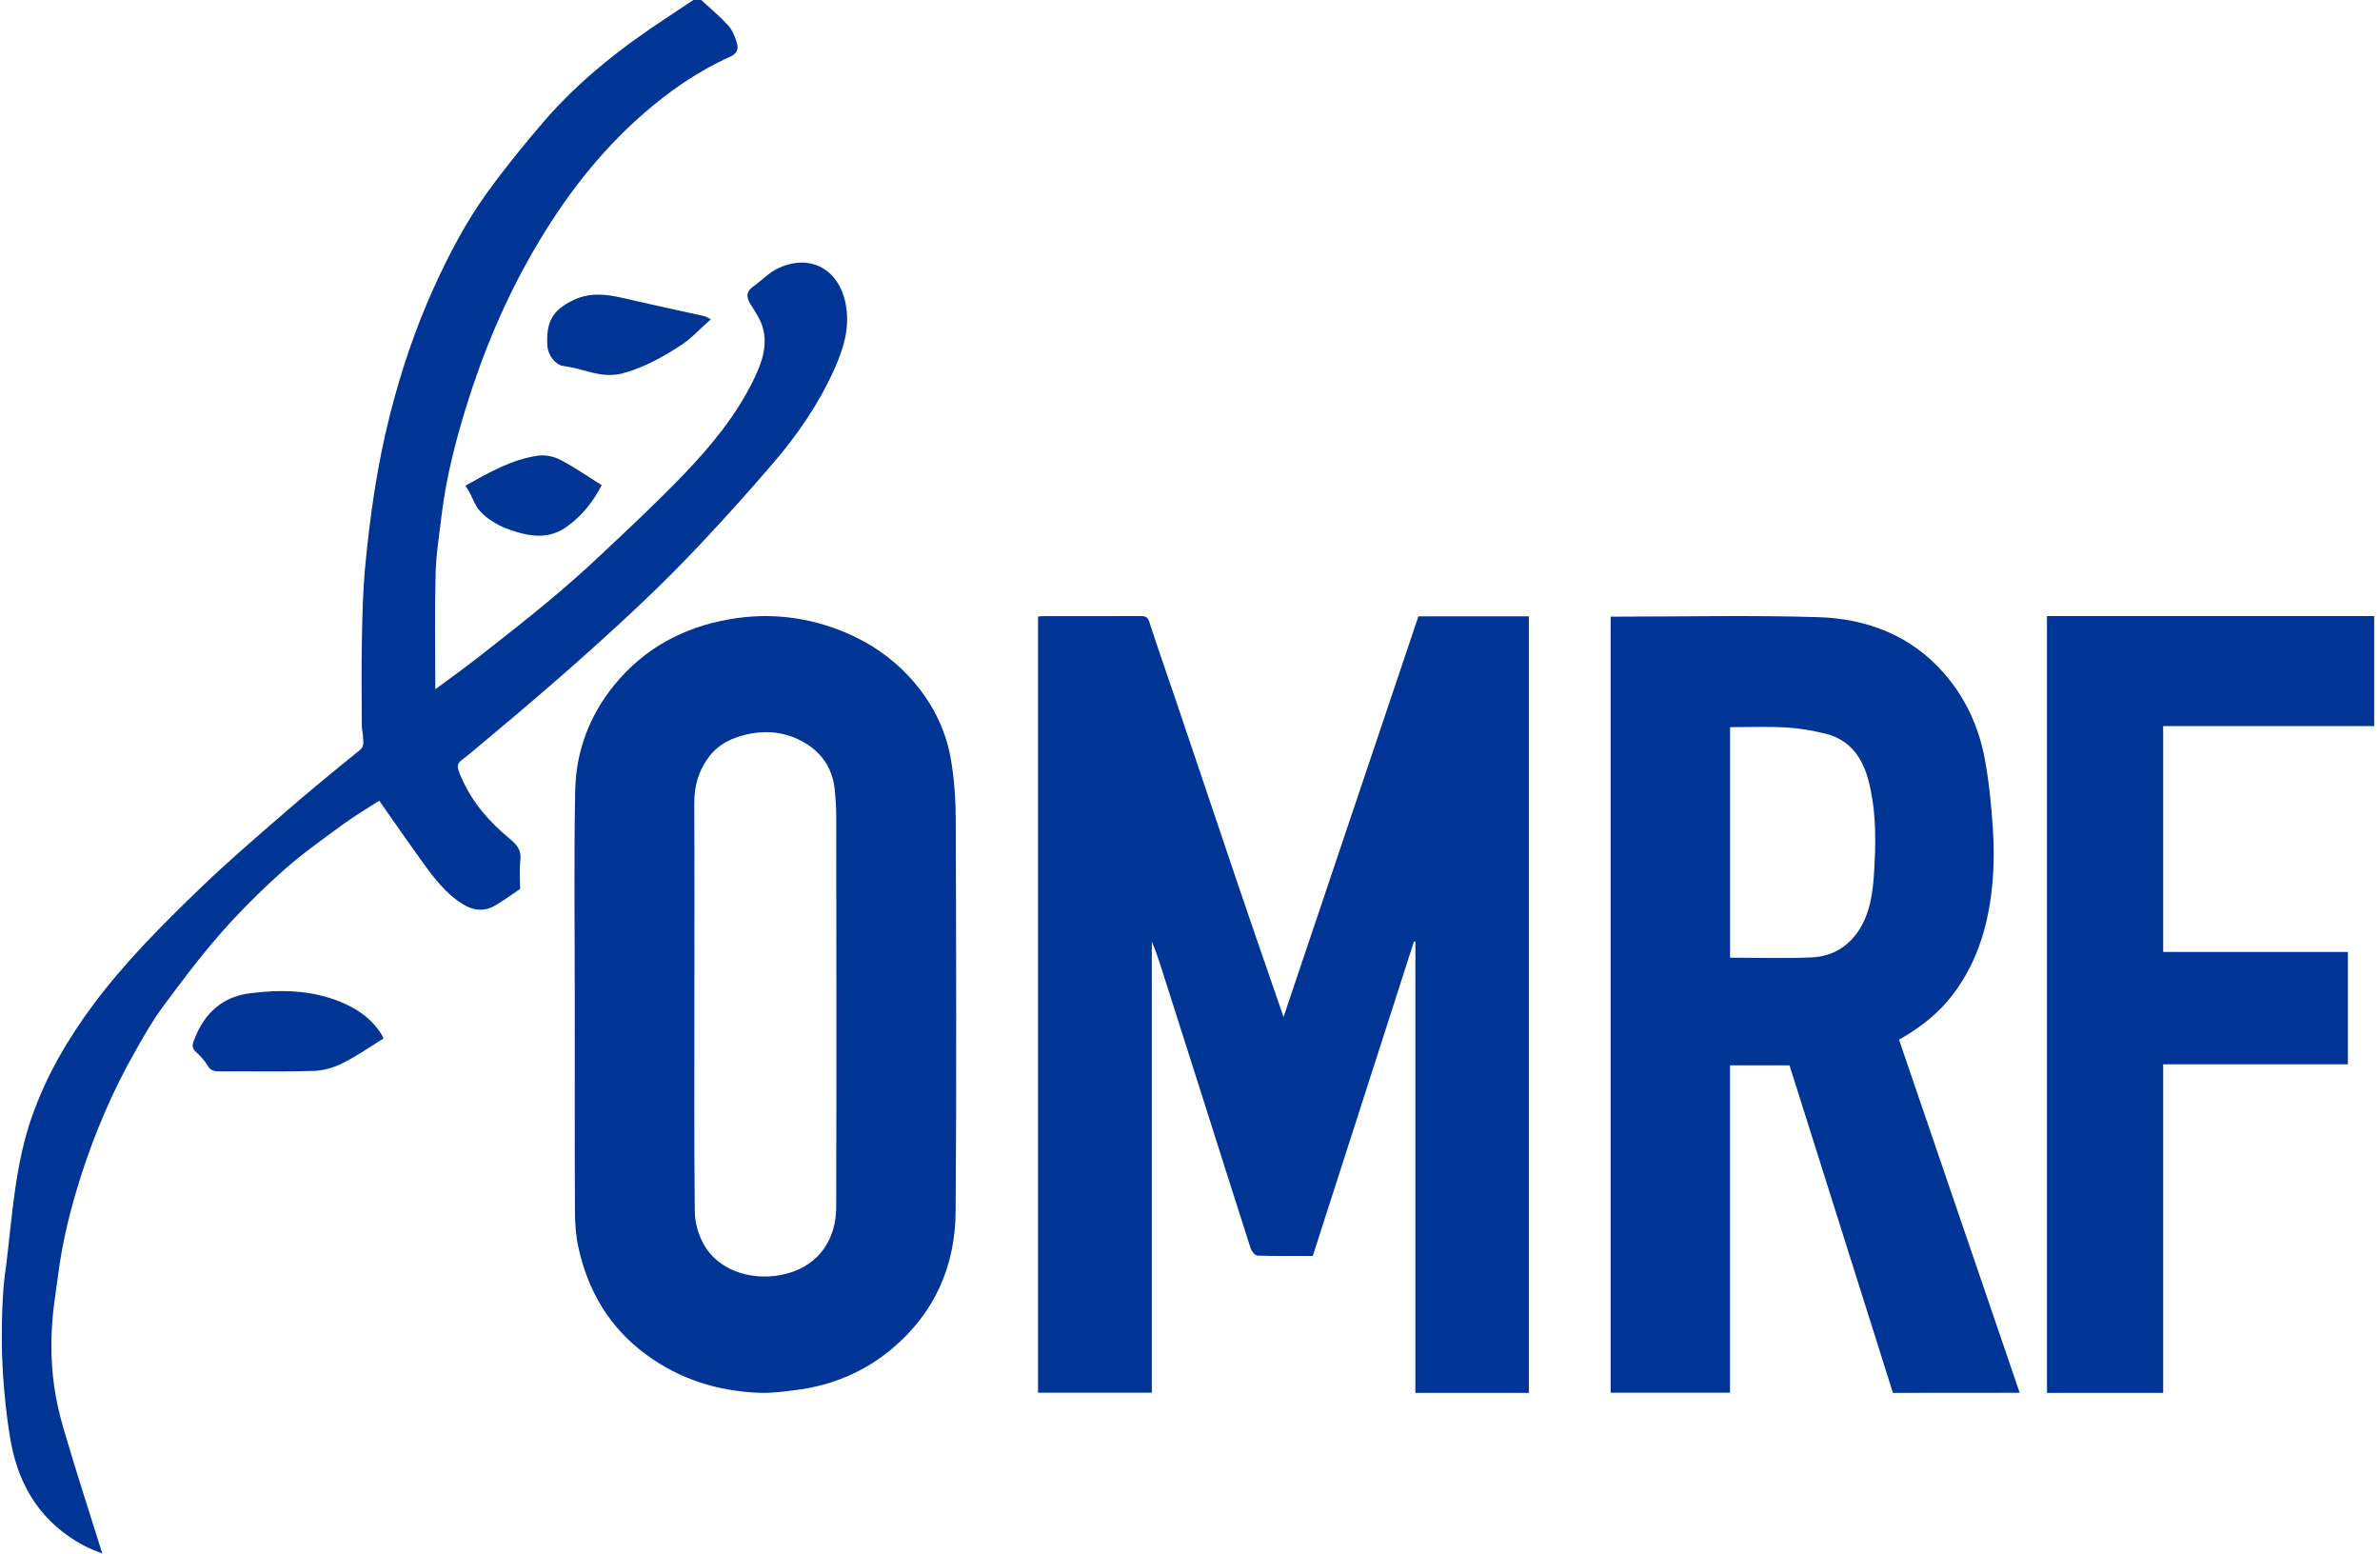
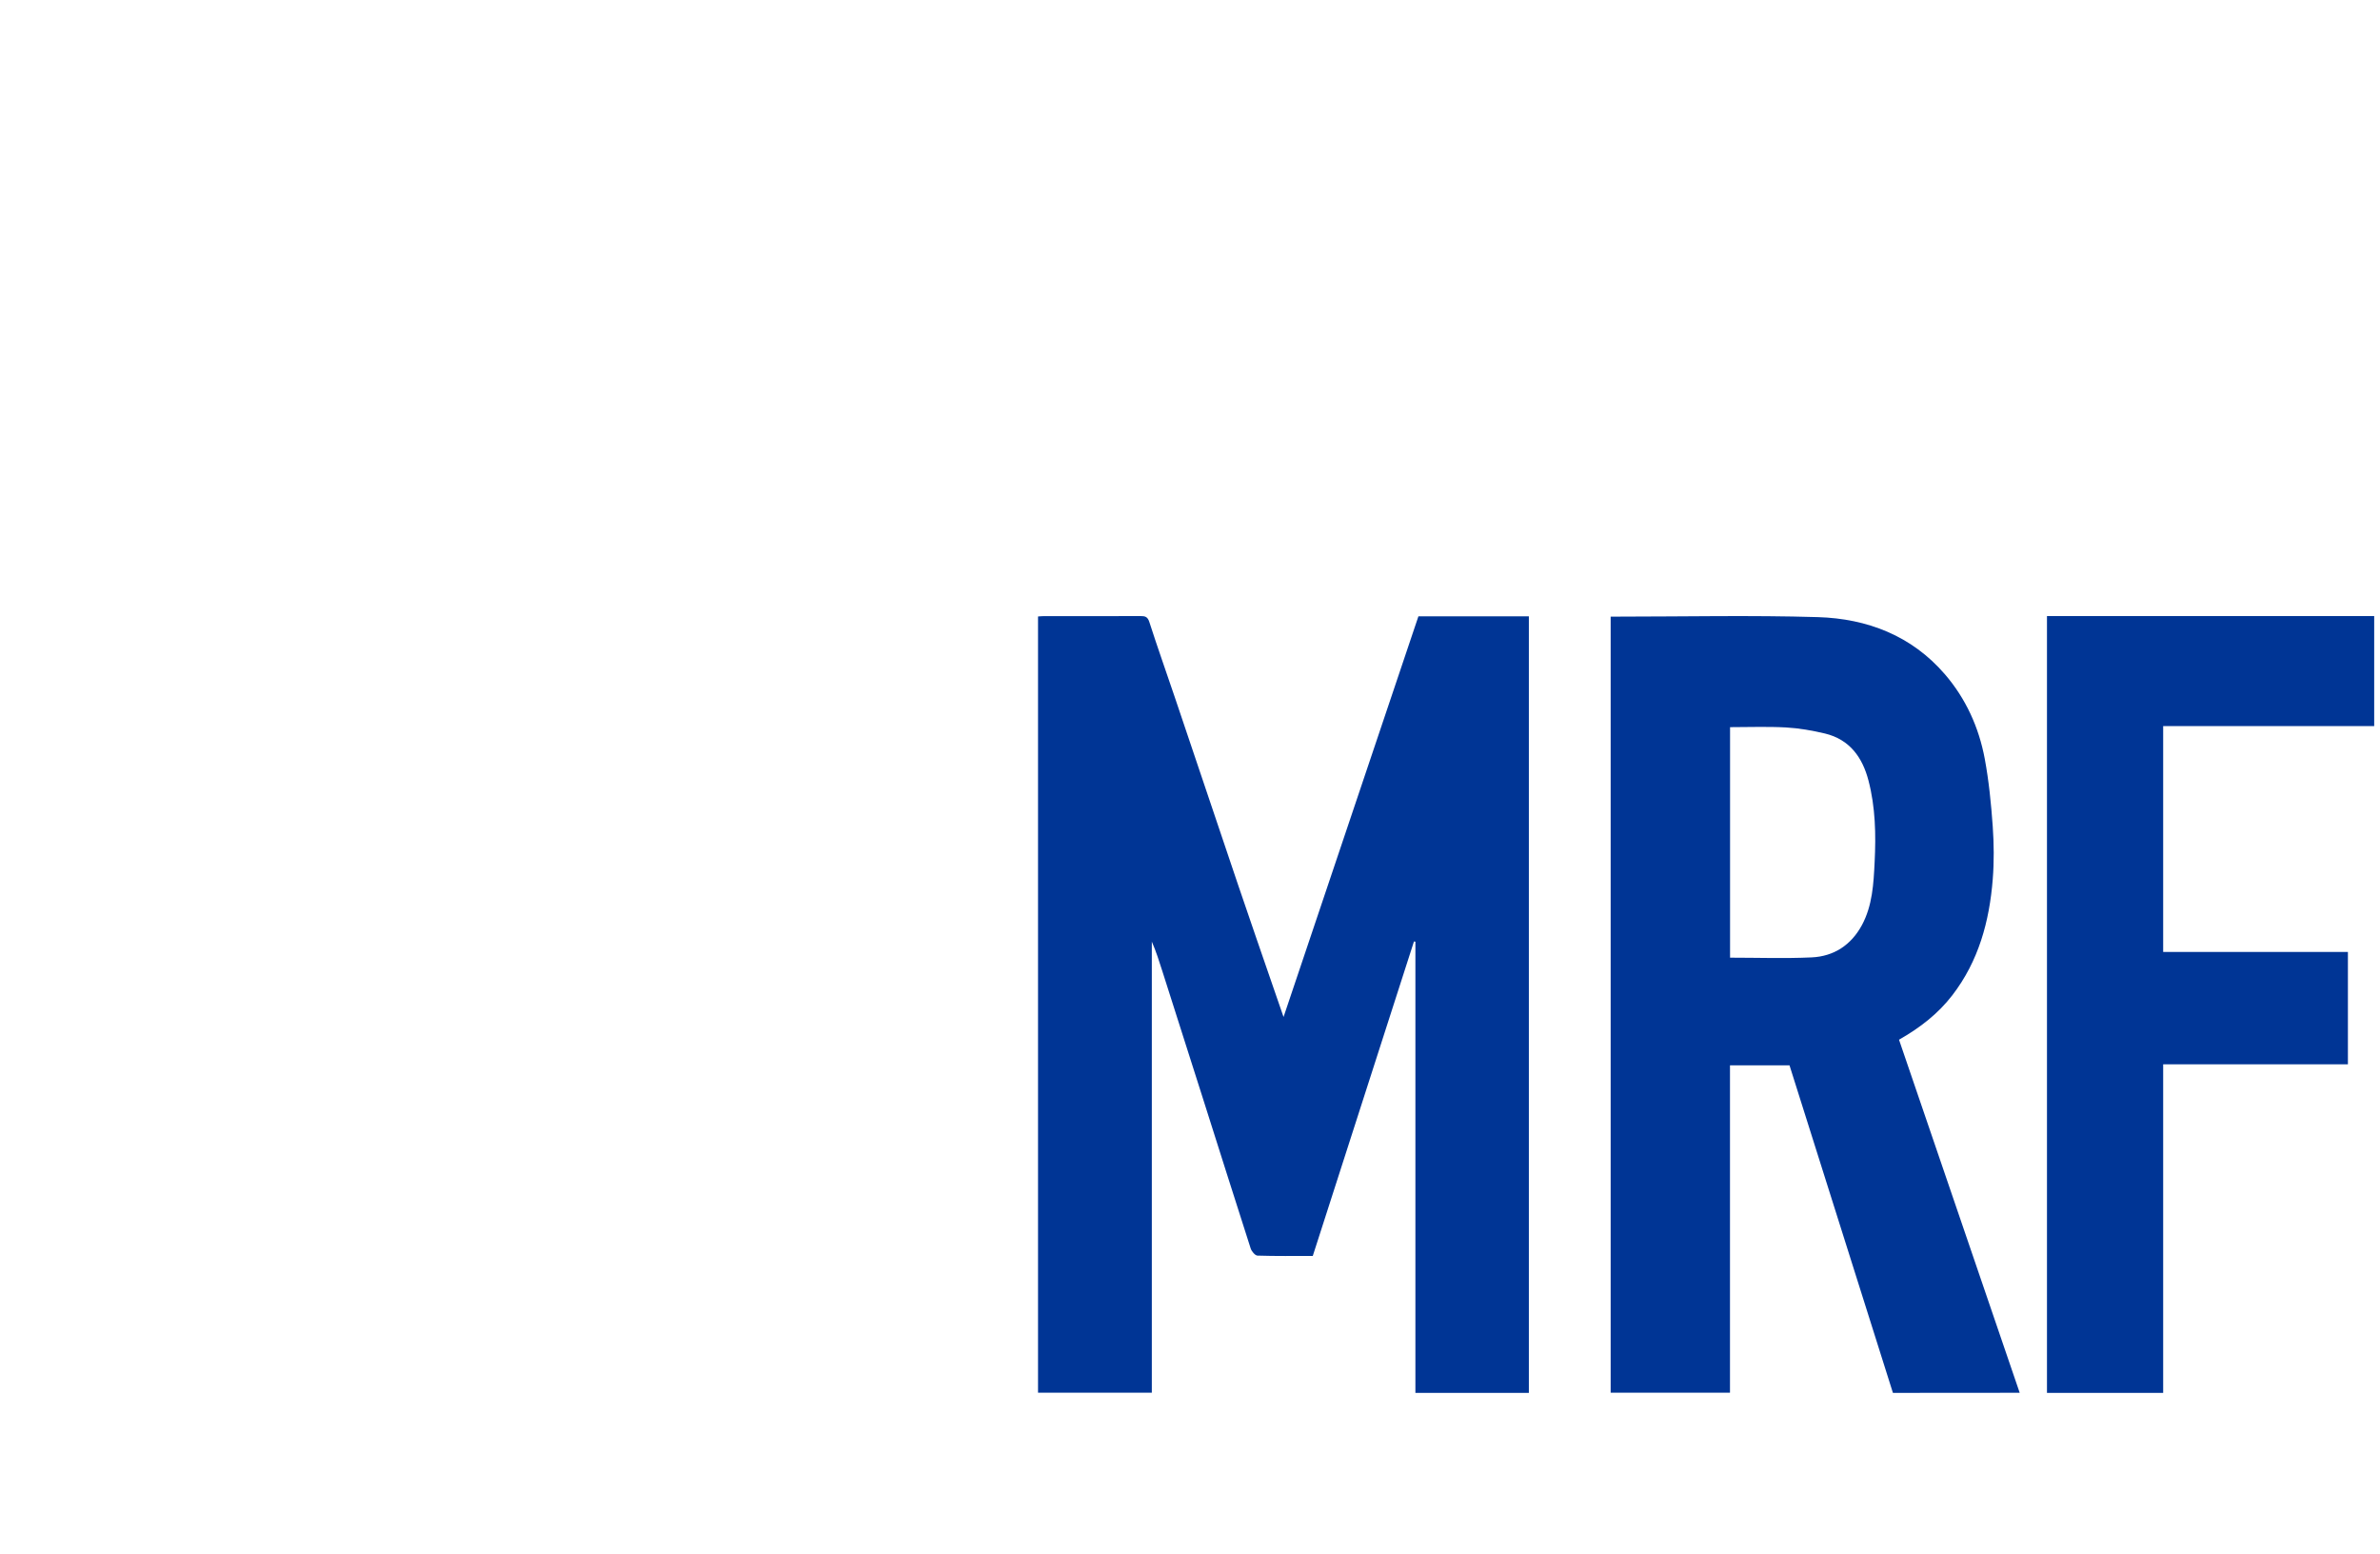
<svg xmlns="http://www.w3.org/2000/svg" width="95px" height="62px" viewBox="0 0 95 62" version="1.1">
  <title>OMRF</title>
  <g id="Pages" stroke="none" stroke-width="1" fill="none" fill-rule="evenodd">
    <g id="3.0-Science_Educational-Collaborators" transform="translate(-942, -459)" fill="#003595" fill-rule="nonzero">
      <g id="Group-5" transform="translate(109, 72)">
        <g id="Group-3" transform="translate(0, 387)">
          <g id="OMRF" transform="translate(833.072, 0)">
-             <path d="M0,53.432 C0,51.519 0.124,50.897 0.18,50.449 C0.422,48.458 0.535,46.473 1.197,44.578 C1.769,42.942 2.633,41.457 3.67,40.068 C4.929,38.38 6.412,36.902 7.917,35.45 C9.014,34.391 10.175,33.397 11.327,32.398 C12.295,31.557 13.287,30.746 14.284,29.941 C14.488,29.776 14.419,29.595 14.419,29.413 C14.419,29.27 14.371,29.127 14.371,28.982 C14.366,27.827 14.353,26.672 14.373,25.517 C14.391,24.559 14.413,23.598 14.502,22.644 C14.695,20.588 14.986,18.546 15.496,16.541 C15.938,14.802 16.506,13.11 17.248,11.473 C17.852,10.145 18.527,8.856 19.381,7.676 C20.089,6.7 20.853,5.757 21.641,4.843 C23.073,3.184 24.787,1.853 26.612,0.66 C26.945,0.441 27.274,0.221 27.604,0 C27.709,0 27.813,0 27.917,0 C28.277,0.332 28.657,0.647 28.988,1.008 C29.154,1.191 29.261,1.447 29.334,1.688 C29.405,1.926 29.38,2.127 29.065,2.267 C27.789,2.84 26.648,3.63 25.593,4.553 C23.828,6.096 22.429,7.931 21.255,9.951 C20.094,11.946 19.206,14.062 18.527,16.265 C18.094,17.672 17.732,19.099 17.554,20.566 C17.461,21.346 17.332,22.129 17.314,22.911 C17.277,24.438 17.303,25.966 17.303,27.508 C17.872,27.087 18.469,26.659 19.048,26.206 C19.967,25.488 20.884,24.771 21.781,24.026 C22.498,23.431 23.2,22.813 23.879,22.173 C25.005,21.114 26.137,20.062 27.207,18.947 C28.31,17.799 29.327,16.568 30.027,15.117 C30.344,14.459 30.588,13.765 30.36,13.025 C30.262,12.709 30.058,12.419 29.88,12.131 C29.714,11.859 29.705,11.641 29.987,11.44 C30.322,11.201 30.615,10.885 30.979,10.711 C32.207,10.124 33.394,10.68 33.681,12.116 C33.874,13.081 33.585,13.959 33.197,14.811 C32.582,16.153 31.752,17.362 30.795,18.476 C29.876,19.549 28.93,20.601 27.964,21.631 C27.165,22.483 26.339,23.312 25.491,24.113 C24.45,25.096 23.384,26.057 22.305,27 C21.106,28.048 19.885,29.074 18.662,30.093 C18.165,30.507 18.047,30.407 18.427,31.21 C18.844,32.095 19.492,32.822 20.236,33.441 C20.536,33.691 20.747,33.896 20.698,34.32 C20.656,34.703 20.689,35.096 20.689,35.473 C20.336,35.709 20.01,35.959 19.654,36.157 C19.233,36.391 18.804,36.333 18.396,36.079 C17.727,35.664 17.263,35.053 16.813,34.431 C16.233,33.631 15.672,32.817 15.065,31.954 C14.579,32.269 14.084,32.554 13.627,32.893 C12.814,33.49 11.982,34.075 11.231,34.746 C10.354,35.53 9.513,36.364 8.736,37.247 C7.906,38.193 7.149,39.203 6.4,40.217 C5.992,40.77 5.652,41.376 5.313,41.976 C4.425,43.539 3.723,45.187 3.17,46.899 C2.746,48.215 2.415,49.552 2.242,50.923 C2.133,51.775 2.009,52.326 1.98,53.487 C1.965,54.843 2.131,55.871 2.467,57.019 C2.948,58.676 3.488,60.317 4.012,62 C3.772,61.897 3.51,61.806 3.266,61.674 C1.634,60.8 0.719,59.405 0.373,57.608 C0.289,57.191 0,55.345 0,53.432 Z" id="Path" />
            <path d="M51.162,40.585 C52.965,35.231 54.755,29.915 56.545,24.597 C58.023,24.597 59.478,24.597 60.954,24.597 C60.954,34.923 60.954,45.245 60.954,55.586 C59.456,55.586 57.956,55.586 56.425,55.586 C56.425,49.579 56.425,43.581 56.425,37.58 C56.405,37.578 56.388,37.573 56.368,37.571 C55.023,41.747 53.679,45.925 52.329,50.121 C51.595,50.121 50.857,50.132 50.121,50.108 C50.026,50.105 49.886,49.938 49.849,49.82 C49.202,47.812 48.569,45.8 47.929,43.79 C47.395,42.113 46.857,40.435 46.324,38.756 C46.198,38.361 46.074,37.964 45.904,37.578 C45.904,43.569 45.904,49.561 45.904,55.58 C44.384,55.58 42.884,55.58 41.362,55.58 C41.362,45.265 41.362,34.943 41.362,24.602 C41.444,24.597 41.523,24.588 41.601,24.588 C42.884,24.588 44.166,24.591 45.449,24.586 C45.625,24.586 45.734,24.602 45.804,24.82 C46.126,25.824 46.481,26.817 46.818,27.816 C47.663,30.317 48.504,32.822 49.351,35.323 C49.834,36.748 50.328,38.169 50.818,39.59 C50.927,39.907 51.038,40.226 51.162,40.585 Z" id="Path" />
            <path d="M75.486,55.586 C74.11,51.233 72.734,46.873 71.358,42.515 C70.57,42.515 69.789,42.515 68.982,42.515 C68.982,46.873 68.982,51.215 68.982,55.58 C67.386,55.58 65.812,55.58 64.219,55.58 C64.219,45.268 64.219,34.955 64.219,24.608 C64.321,24.608 64.413,24.608 64.505,24.608 C67.167,24.608 69.834,24.548 72.493,24.628 C74.466,24.688 76.236,25.372 77.558,26.906 C78.396,27.878 78.916,29.026 79.15,30.274 C79.317,31.166 79.405,32.073 79.47,32.978 C79.519,33.68 79.526,34.393 79.47,35.093 C79.337,36.767 78.907,38.356 77.855,39.72 C77.29,40.454 76.569,41.015 75.729,41.492 C77.333,46.178 78.934,50.863 80.546,55.582 C78.824,55.586 77.162,55.586 75.486,55.586 Z M68.985,38.218 C70.088,38.218 71.165,38.256 72.239,38.207 C73.13,38.167 73.817,37.712 74.245,36.925 C74.671,36.138 74.714,35.26 74.756,34.402 C74.81,33.314 74.79,32.22 74.511,31.152 C74.27,30.227 73.763,29.512 72.775,29.273 C72.263,29.151 71.734,29.059 71.21,29.03 C70.473,28.99 69.734,29.019 68.985,29.019 C68.985,32.117 68.985,35.178 68.985,38.218 Z" id="Shape" />
-             <path d="M22.871,40.072 C22.871,37.236 22.833,34.397 22.887,31.56 C22.916,30 23.441,28.57 24.456,27.328 C25.643,25.876 27.201,25.035 29.046,24.713 C30.638,24.434 32.196,24.616 33.696,25.251 C34.671,25.665 35.518,26.248 36.222,27.01 C37.087,27.946 37.664,29.045 37.88,30.283 C38.022,31.094 38.076,31.926 38.078,32.75 C38.094,37.95 38.112,43.15 38.073,48.35 C38.058,50.519 37.24,52.401 35.52,53.836 C34.441,54.734 33.173,55.281 31.757,55.465 C31.259,55.529 30.755,55.601 30.255,55.584 C28.582,55.522 27.05,55.042 25.704,54.046 C24.233,52.959 23.389,51.496 23.013,49.768 C22.911,49.303 22.88,48.817 22.878,48.339 C22.864,45.582 22.871,42.826 22.871,40.072 Z M27.645,40.048 C27.645,42.813 27.631,45.577 27.661,48.342 C27.665,48.769 27.791,49.235 27.996,49.617 C28.642,50.817 30.133,51.146 31.324,50.83 C32.68,50.471 33.302,49.391 33.306,48.175 C33.32,42.997 33.313,37.818 33.308,32.64 C33.308,32.252 33.286,31.862 33.243,31.477 C33.162,30.739 32.797,30.132 32.176,29.722 C31.439,29.238 30.611,29.109 29.732,29.31 C29.178,29.438 28.676,29.665 28.318,30.09 C27.843,30.655 27.636,31.321 27.64,32.064 C27.654,34.725 27.645,37.387 27.645,40.048 Z" id="Shape" />
            <path d="M81.635,55.586 C81.635,45.244 81.635,34.924 81.635,24.586 C85.989,24.586 90.329,24.586 94.696,24.586 C94.696,26.035 94.696,27.488 94.696,28.977 C91.899,28.977 89.094,28.977 86.273,28.977 C86.273,31.993 86.273,34.975 86.273,37.991 C88.719,37.991 91.173,37.991 93.647,37.991 C93.647,39.5 93.647,40.976 93.647,42.474 C91.197,42.474 88.751,42.474 86.273,42.474 C86.273,46.853 86.273,51.209 86.273,55.586 C84.712,55.586 83.187,55.586 81.635,55.586 Z" id="Path" />
-             <path d="M15.238,41.442 C14.675,41.789 14.156,42.155 13.603,42.43 C13.243,42.608 12.835,42.726 12.445,42.738 C11.189,42.777 9.933,42.748 8.677,42.755 C8.478,42.755 8.334,42.728 8.209,42.514 C8.084,42.302 7.902,42.126 7.728,41.958 C7.588,41.821 7.601,41.693 7.667,41.522 C8.088,40.395 8.842,39.773 9.903,39.639 C11.119,39.484 12.324,39.501 13.495,39.973 C14.156,40.241 14.745,40.621 15.16,41.288 C15.183,41.324 15.2,41.363 15.238,41.442 Z" id="Path" />
-             <path d="M28.3,12.742 C27.87,13.122 27.531,13.497 27.138,13.757 C26.395,14.247 25.626,14.671 24.784,14.899 C24.219,15.051 23.694,14.914 23.156,14.762 C22.906,14.691 22.651,14.639 22.397,14.603 C22.114,14.563 21.803,14.186 21.779,13.818 C21.71,12.813 22.012,12.369 22.802,11.982 C23.622,11.579 24.428,11.807 25.243,11.996 C26.17,12.21 27.098,12.406 28.027,12.612 C28.085,12.622 28.139,12.661 28.3,12.742 Z" id="Path" />
-             <path d="M23.946,19.363 C23.586,20.05 23.15,20.592 22.548,21.022 C21.978,21.43 21.37,21.445 20.742,21.282 C20.119,21.121 19.52,20.872 19.081,20.388 C18.892,20.177 18.798,19.885 18.66,19.631 C18.616,19.552 18.565,19.479 18.504,19.382 C19.428,18.872 20.345,18.329 21.423,18.182 C21.706,18.144 22.048,18.221 22.303,18.354 C22.864,18.649 23.387,19.012 23.946,19.363 Z" id="Path" />
          </g>
        </g>
      </g>
    </g>
  </g>
</svg>